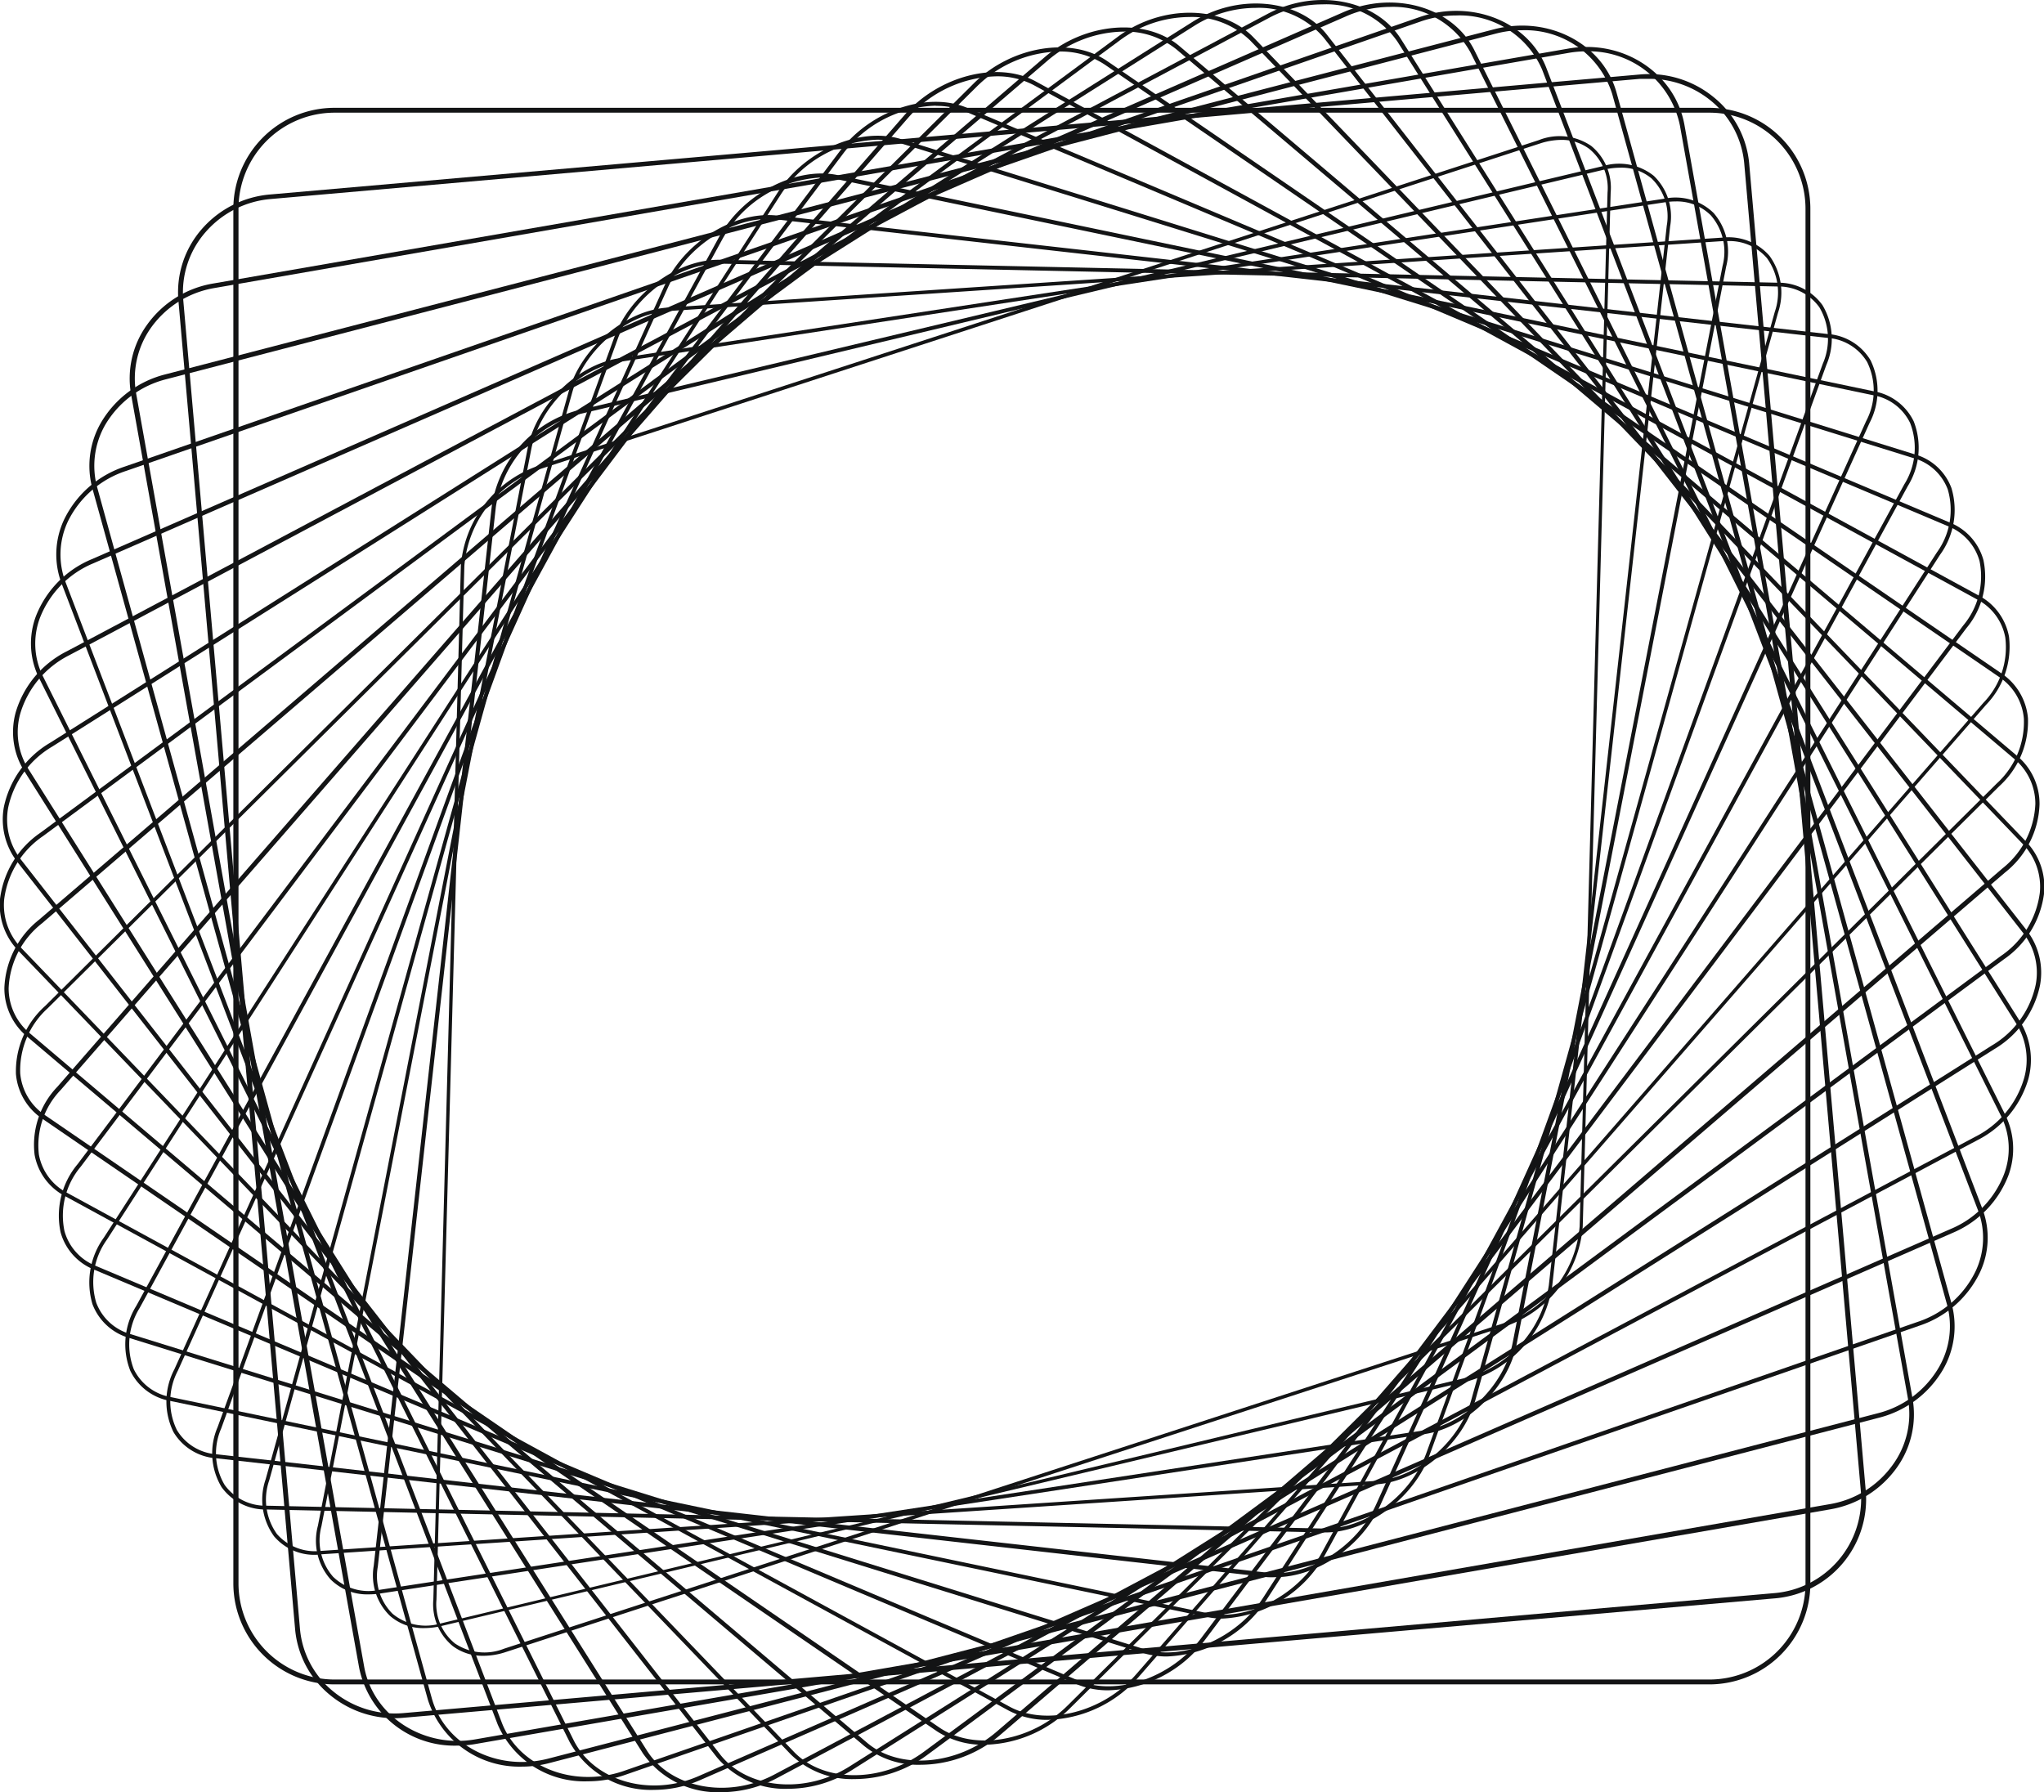
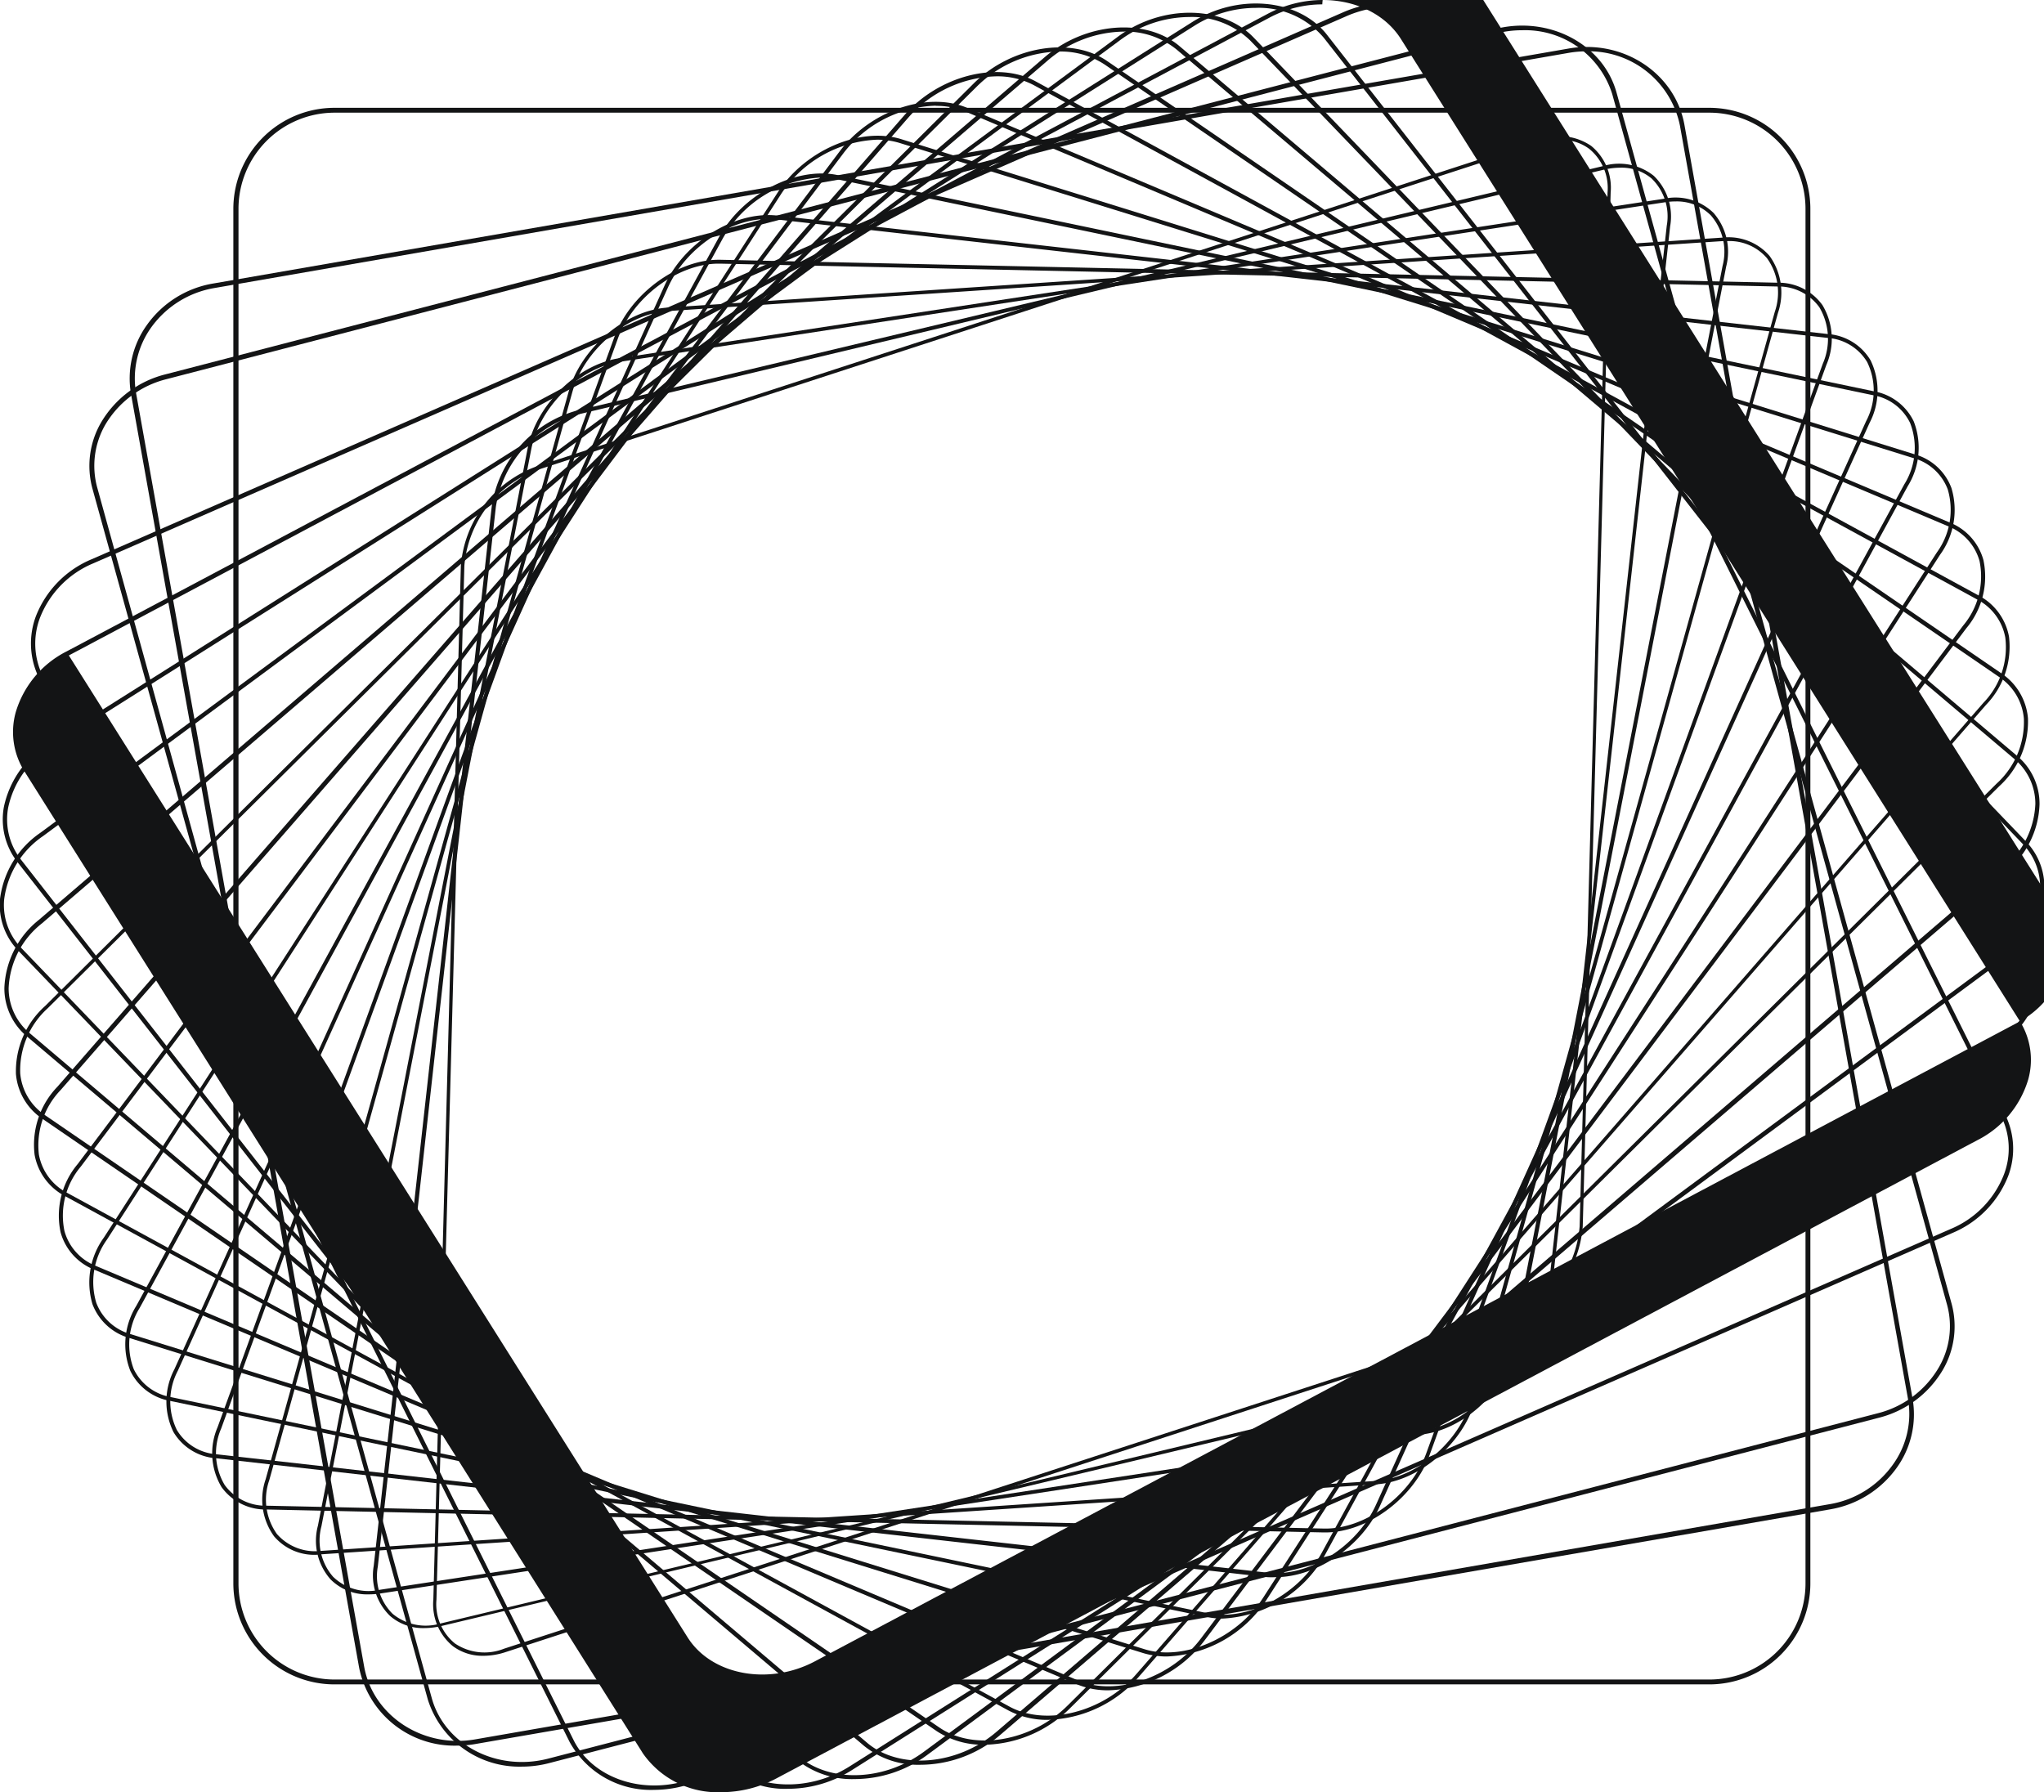
<svg xmlns="http://www.w3.org/2000/svg" viewBox="0 0 210.23 184.35">
  <defs>
    <style>.cls-1{fill:#131415;}</style>
  </defs>
  <title>Ресурс 9</title>
  <g id="Слой_2" data-name="Слой 2">
    <g id="Object">
      <path class="cls-1" d="M49.66,170.32a5.08,5.08,0,0,1-3.09-1,5.56,5.56,0,0,1-2-4.79L47.4,58.2A11.9,11.9,0,0,1,55.12,48L158.28,14.41a5.77,5.77,0,0,1,5.38.6,5.56,5.56,0,0,1,2,4.8l-2.87,106.34a11.91,11.91,0,0,1-7.73,10.2L52,169.94A7.32,7.32,0,0,1,49.66,170.32ZM160.56,14.39a7.17,7.17,0,0,0-2.17.37L55.24,48.35a11.53,11.53,0,0,0-7.48,9.86L44.89,164.55a5.21,5.21,0,0,0,1.9,4.5,5.44,5.44,0,0,0,5.05.54L155,136a11.5,11.5,0,0,0,7.47-9.86L165.34,19.8h0a5.21,5.21,0,0,0-1.9-4.5A4.73,4.73,0,0,0,160.56,14.39Z" />
      <path class="cls-1" d="M43.63,167.47a5.18,5.18,0,0,1-3.5-1.24,5.81,5.81,0,0,1-1.69-5.17l12.14-109a12.12,12.12,0,0,1,8.58-9.78L164.85,17.09a5.72,5.72,0,0,1,5.25,1,5.81,5.81,0,0,1,1.68,5.18l-12.13,109a12.13,12.13,0,0,1-8.59,9.78L45.38,167.26A7.8,7.8,0,0,1,43.63,167.47Zm123-150.22a7.43,7.43,0,0,0-1.65.2L59.25,42.68A11.73,11.73,0,0,0,51,52.14l-12.14,109A5.46,5.46,0,0,0,40.38,166a5.34,5.34,0,0,0,4.91,1L151,141.67a11.72,11.72,0,0,0,8.3-9.46l12.13-109a5.42,5.42,0,0,0-1.56-4.85A4.81,4.81,0,0,0,166.59,17.25Z" />
      <path class="cls-1" d="M37.91,164A5.3,5.3,0,0,1,34,162.46a6,6,0,0,1-1.3-5.53L54.27,46.12c.87-4.45,5.09-8.61,9.41-9.27L171.17,20.44a5.61,5.61,0,0,1,5.07,1.46,6.07,6.07,0,0,1,1.3,5.52L156,138.23c-.86,4.45-5.08,8.61-9.4,9.27L39.06,163.92A7.62,7.62,0,0,1,37.91,164ZM172.32,20.72a7,7,0,0,0-1.1.09L63.74,37.22c-4.18.64-8.26,4.66-9.1,9L33.06,157a5.68,5.68,0,0,0,1.2,5.19A5.23,5.23,0,0,0,39,163.54l107.49-16.41c4.17-.64,8.25-4.66,9.09-9L177.17,27.35l.18,0-.18,0a5.72,5.72,0,0,0-1.2-5.19A4.93,4.93,0,0,0,172.32,20.72Z" />
      <path class="cls-1" d="M32.55,159.93a5.42,5.42,0,0,1-4.36-1.9,6.43,6.43,0,0,1-.87-5.86L58.48,40.31c1.25-4.49,5.82-8.39,10.18-8.67l108.51-7.2A5.57,5.57,0,0,1,182,26.32a6.45,6.45,0,0,1,.87,5.86L151.75,144c-1.25,4.5-5.82,8.39-10.18,8.68l-108.51,7.2ZM177.68,24.8l-.49,0L68.69,32c-4.22.28-8.63,4-9.84,8.39L27.69,152.27a6.08,6.08,0,0,0,.79,5.52A5.22,5.22,0,0,0,33,159.53l108.5-7.2c4.21-.28,8.63-4,9.84-8.39L182.54,32.08a6.06,6.06,0,0,0-.8-5.52A5.07,5.07,0,0,0,177.68,24.8Z" />
      <path class="cls-1" d="M136.32,157.63h-.17L27.43,155.27a5.56,5.56,0,0,1-4.64-2.3,6.77,6.77,0,0,1-.41-6.17L63.17,34.72c1.62-4.44,6.41-8,10.74-8h.17L182.8,29.08a5.56,5.56,0,0,1,4.64,2.3,6.74,6.74,0,0,1,.4,6.17l-.18-.07.18.07L147.05,149.63C145.44,154.07,140.65,157.63,136.32,157.63ZM73.9,27.12c-4.17,0-8.8,3.43-10.36,7.73L22.75,146.94a6.36,6.36,0,0,0,.36,5.81,5.18,5.18,0,0,0,4.33,2.13l108.72,2.35c4.23.1,8.94-3.38,10.53-7.73L187.48,37.41a6.39,6.39,0,0,0-.36-5.81,5.18,5.18,0,0,0-4.33-2.13L74.07,27.12Z" />
      <path class="cls-1" d="M131.22,162.23a8.69,8.69,0,0,1-.89,0L22.23,150a5.55,5.55,0,0,1-4.39-2.7,7.12,7.12,0,0,1,.09-6.44L68.34,29.4c2-4.47,7.21-7.71,11.56-7.23L188,34.36a5.57,5.57,0,0,1,4.39,2.7,7.13,7.13,0,0,1-.1,6.44l-.18-.08.18.08L141.89,155C140,159.12,135.36,162.23,131.22,162.23ZM79,22.52c-4,0-8.48,3-10.3,7.05L18.29,141a6.74,6.74,0,0,0-.1,6.09,5.17,5.17,0,0,0,4.08,2.5l108.1,12.18c4.2.48,9.2-2.66,11.16-7l50.4-111.44a6.71,6.71,0,0,0,.11-6.09A5.16,5.16,0,0,0,188,34.76L79.85,22.57A7.92,7.92,0,0,0,79,22.52Z" />
      <path class="cls-1" d="M125.77,166.49a8.07,8.07,0,0,1-1.64-.16L17.5,144.1A5.62,5.62,0,0,1,13.4,141a7.47,7.47,0,0,1,.62-6.68L73.94,24.41C76.35,20,81.8,17.13,86.1,18L192.73,40.25a5.63,5.63,0,0,1,4.1,3.09,7.5,7.5,0,0,1-.62,6.68L136.28,159.94A12.8,12.8,0,0,1,125.77,166.49ZM84.45,18.26A12.34,12.34,0,0,0,74.3,24.6L14.37,134.53a7.11,7.11,0,0,0-.61,6.31,5.24,5.24,0,0,0,3.82,2.87l106.63,22.23c4.13.86,9.39-1.92,11.72-6.19L195.86,49.82l.17.1-.17-.1a7.07,7.07,0,0,0,.6-6.31,5.19,5.19,0,0,0-3.82-2.86L86,18.42A7.47,7.47,0,0,0,84.45,18.26Z" />
      <path class="cls-1" d="M120,170.39a8.43,8.43,0,0,1-2.42-.35L13.31,137.63a5.72,5.72,0,0,1-3.8-3.48,7.87,7.87,0,0,1,1.18-6.86L80,19.78c2.79-4.32,8.47-6.77,12.68-5.47L196.92,46.73a5.64,5.64,0,0,1,3.79,3.47,7.83,7.83,0,0,1-1.17,6.86L130.26,164.57A12.87,12.87,0,0,1,120,170.39ZM90.2,14.37A12.43,12.43,0,0,0,80.31,20L11,127.51A7.46,7.46,0,0,0,9.9,134a5.28,5.28,0,0,0,3.53,3.23l104.28,32.41c4,1.25,9.52-1.12,12.21-5.3L199.2,56.84l.17.11-.17-.11a7.46,7.46,0,0,0,1.13-6.5,5.26,5.26,0,0,0-3.53-3.22L92.51,14.7A8,8,0,0,0,90.2,14.37Z" />
      <path class="cls-1" d="M114,173.87a8.39,8.39,0,0,1-3.22-.61L9.69,130.6a5.79,5.79,0,0,1-3.46-3.85,8.24,8.24,0,0,1,1.75-7L86.36,15.57c3.16-4.19,9-6.2,13.11-4.48L200.54,53.75A5.81,5.81,0,0,1,204,57.61a8.23,8.23,0,0,1-1.75,7h0L123.86,168.78A12.9,12.9,0,0,1,114,173.87Zm-17.75-163a12.45,12.45,0,0,0-9.53,4.93L8.31,120a7.82,7.82,0,0,0-1.68,6.63,5.41,5.41,0,0,0,3.22,3.58l101.07,42.66c3.91,1.65,9.57-.3,12.61-4.35L201.92,64.34l.16.13-.16-.13a7.86,7.86,0,0,0,1.68-6.63,5.42,5.42,0,0,0-3.23-3.58L99.31,11.48A7.86,7.86,0,0,0,96.23,10.89Z" />
      <path class="cls-1" d="M107.72,176.91a8.51,8.51,0,0,1-4.06-1l-97-52.89a6,6,0,0,1-3.1-4.23,8.6,8.6,0,0,1,2.34-7l87.17-100c3.5-4,9.54-5.55,13.45-3.42l97,52.89a6,6,0,0,1,3.11,4.23,8.61,8.61,0,0,1-2.35,7l-.15-.14.15.14-87.16,100A12.89,12.89,0,0,1,107.72,176.91ZM102.5,7.85a12.49,12.49,0,0,0-9.08,4.25l-87.16,100A8.21,8.21,0,0,0,4,118.76a5.55,5.55,0,0,0,2.89,3.93l97,52.89c3.76,2,9.56.55,12.94-3.33L204,72.29a8.2,8.2,0,0,0,2.25-6.7,5.53,5.53,0,0,0-2.9-3.93l-97-52.89A8.06,8.06,0,0,0,102.5,7.85Z" />
      <path class="cls-1" d="M101.26,179.47a8.65,8.65,0,0,1-4.9-1.39l-92-63a6.16,6.16,0,0,1-2.72-4.6,9,9,0,0,1,3-7L100.15,8.58c3.85-3.82,10-4.85,13.71-2.31l92,63a6.19,6.19,0,0,1,2.72,4.6,9,9,0,0,1-2.95,7l-95.55,94.82A12.8,12.8,0,0,1,101.26,179.47ZM109,5.3a12.4,12.4,0,0,0-8.51,3.58L4.91,103.71a8.62,8.62,0,0,0-2.83,6.7,5.78,5.78,0,0,0,2.54,4.29l92,63c3.56,2.44,9.47,1.43,13.17-2.25l95.55-94.83.15.15-.15-.15a8.57,8.57,0,0,0,2.82-6.7,5.71,5.71,0,0,0-2.54-4.28l-92-63A8.18,8.18,0,0,0,109,5.3Z" />
      <path class="cls-1" d="M94.64,181.53a8.82,8.82,0,0,1-5.74-1.92l-86.13-73a6.44,6.44,0,0,1-2.32-5,9.42,9.42,0,0,1,3.56-7L107.45,5.88c4.17-3.58,10.39-4.09,13.87-1.13l86.14,73a6.4,6.4,0,0,1,2.31,5,9.35,9.35,0,0,1-3.55,7l-103.45,88.8A12.69,12.69,0,0,1,94.64,181.53ZM115.58,3.25a12.25,12.25,0,0,0-7.85,3L4.29,95a8.94,8.94,0,0,0-3.4,6.64,6,6,0,0,0,2.16,4.63l86.14,73c3.32,2.82,9.29,2.32,13.3-1.13l103.45-88.8.14.16-.14-.16a8.94,8.94,0,0,0,3.4-6.64,6,6,0,0,0-2.16-4.63L121,5.08A8.34,8.34,0,0,0,115.58,3.25Z" />
      <path class="cls-1" d="M87.9,183a9,9,0,0,1-6.56-2.53L1.89,97.8A6.76,6.76,0,0,1,0,92.48a9.7,9.7,0,0,1,4.14-6.81L115,3.76c4.46-3.3,10.71-3.26,13.93.09l79.44,82.7a6.73,6.73,0,0,1,1.87,5.32,9.7,9.7,0,0,1-4.14,6.81l-.13-.18.13.18L95.27,180.59A12.6,12.6,0,0,1,87.9,183ZM122.33,1.75a12.11,12.11,0,0,0-7.11,2.37L4.43,86a9.32,9.32,0,0,0-4,6.5,6.34,6.34,0,0,0,1.75,5L81.66,180.2c3.07,3.19,9,3.21,13.35,0L205.8,98.33a9.28,9.28,0,0,0,4-6.5,6.3,6.3,0,0,0-1.74-5L128.57,4.15A8.57,8.57,0,0,0,122.33,1.75Z" />
      <path class="cls-1" d="M81.07,184a9.17,9.17,0,0,1-7.34-3.24L1.79,88.67A7.14,7.14,0,0,1,.4,83a10.06,10.06,0,0,1,4.71-6.57L122.62,2.27c4.74-3,11-2.4,13.88,1.33l71.94,92.08a7.11,7.11,0,0,1,1.38,5.67,10,10,0,0,1-4.71,6.57L87.6,182.09A12.31,12.31,0,0,1,81.07,184ZM129.16.81a11.93,11.93,0,0,0-6.3,1.83L5.35,76.81A9.58,9.58,0,0,0,.84,83.08a6.71,6.71,0,0,0,1.3,5.32l71.94,92.08c2.78,3.55,8.73,4.1,13.28,1.23l117.51-74.17.12.19-.12-.19a9.55,9.55,0,0,0,4.51-6.27,6.61,6.61,0,0,0-1.3-5.31L136.15,3.88A8.73,8.73,0,0,0,129.16.81Z" />
-       <path class="cls-1" d="M74.19,184.35a9.37,9.37,0,0,1-8.07-4L2.48,79.29a7.58,7.58,0,0,1-.87-6A10.3,10.3,0,0,1,6.86,67L130.39,1.42c5-2.65,11.14-1.48,13.71,2.61l63.64,101a7.51,7.51,0,0,1,.87,6,10.28,10.28,0,0,1-5.25,6.26l-.1-.2.1.2L79.84,182.94A12.18,12.18,0,0,1,74.19,184.35ZM136,.45a11.58,11.58,0,0,0-5.44,1.37L7.08,67.42a9.87,9.87,0,0,0-5,6,7.1,7.1,0,0,0,.82,5.65l63.64,101c2.45,3.89,8.34,5,13.11,2.46l123.53-65.61a9.82,9.82,0,0,0,5-6,7,7,0,0,0-.81-5.64l-63.64-101A8.9,8.9,0,0,0,136,.45Z" />
+       <path class="cls-1" d="M74.19,184.35a9.37,9.37,0,0,1-8.07-4L2.48,79.29a7.58,7.58,0,0,1-.87-6A10.3,10.3,0,0,1,6.86,67L130.39,1.42c5-2.65,11.14-1.48,13.71,2.61l63.64,101a7.51,7.51,0,0,1,.87,6,10.28,10.28,0,0,1-5.25,6.26l-.1-.2.1.2L79.84,182.94A12.18,12.18,0,0,1,74.19,184.35ZM136,.45a11.58,11.58,0,0,0-5.44,1.37L7.08,67.42l63.64,101c2.45,3.89,8.34,5,13.11,2.46l123.53-65.61a9.82,9.82,0,0,0,5-6,7,7,0,0,0-.81-5.64l-63.64-101A8.9,8.9,0,0,0,136,.45Z" />
      <path class="cls-1" d="M67.3,184.11a9.53,9.53,0,0,1-8.71-4.92L4,69.71a8,8,0,0,1-.31-6.32,10.47,10.47,0,0,1,5.75-5.87L138.2,1.24C143.4-1,149.43.73,151.64,5.16l54.59,109.48a7.93,7.93,0,0,1,.32,6.32,10.5,10.5,0,0,1-5.75,5.87l-.09-.21.09.21L72,183.11A11.76,11.76,0,0,1,67.3,184.11ZM142.93.71a11.36,11.36,0,0,0-4.55,1L9.61,57.94a10,10,0,0,0-5.5,5.61,7.52,7.52,0,0,0,.3,6L59,179c2.1,4.21,7.86,5.88,12.84,3.7l128.78-56.28a10,10,0,0,0,5.49-5.61,7.48,7.48,0,0,0-.29-6L151.23,5.37A9.07,9.07,0,0,0,142.93.71Z" />
-       <path class="cls-1" d="M60.44,183.23a9.7,9.7,0,0,1-9.26-5.87L6.33,60a8.41,8.41,0,0,1,.29-6.61A10.62,10.62,0,0,1,12.81,48L146,1.76c5.38-1.87,11.23.48,13.05,5.24l44.84,117.33a8.39,8.39,0,0,1-.28,6.62,10.61,10.61,0,0,1-6.19,5.41l-.08-.22.08.22L64.23,182.59A11.43,11.43,0,0,1,60.44,183.23ZM149.79,1.59a11.08,11.08,0,0,0-3.64.61L13,48.43A10.18,10.18,0,0,0,7,53.6a8,8,0,0,0-.27,6.25L51.61,177.19c1.73,4.52,7.32,6.74,12.47,5l133.19-46.23a10.13,10.13,0,0,0,5.91-5.17,8,8,0,0,0,.28-6.25L158.61,7.16A9.22,9.22,0,0,0,149.79,1.59Z" />
      <path class="cls-1" d="M53.67,181.72A9.87,9.87,0,0,1,44,174.81L9.51,50.27a8.89,8.89,0,0,1,.92-6.87A10.7,10.7,0,0,1,17,38.51L153.72,3c5.53-1.44,11.16,1.5,12.55,6.54l34.45,124.54a8.89,8.89,0,0,1-.92,6.87,10.66,10.66,0,0,1-6.58,4.89l-.06-.23.06.23L56.51,181.35A11.13,11.13,0,0,1,53.67,181.72ZM156.56,3.11a10.63,10.63,0,0,0-2.72.35L17.13,39a10.17,10.17,0,0,0-6.29,4.67A8.48,8.48,0,0,0,10,50.15L44.41,174.68c1.33,4.8,6.7,7.59,12,6.21L193.1,145.38a10.14,10.14,0,0,0,6.28-4.67,8.42,8.42,0,0,0,.88-6.5L165.82,9.67A9.39,9.39,0,0,0,156.56,3.11Z" />
      <path class="cls-1" d="M47,179.56a10,10,0,0,1-10.06-8l-23.46-131a9.43,9.43,0,0,1,1.6-7.09A10.49,10.49,0,0,1,22,29.15L161.3,5c5.64-1,11,2.54,11.95,7.85l23.46,131a9.42,9.42,0,0,1-1.6,7.09,10.59,10.59,0,0,1-6.9,4.32L48.92,179.39A11,11,0,0,1,47,179.56ZM163.19,5.28a11,11,0,0,0-1.8.15L22.1,29.62a10.07,10.07,0,0,0-6.59,4.12A9,9,0,0,0,14,40.46l23.46,131c.91,5,6,8.39,11.39,7.46l139.29-24.19,0,.24,0-.24a10,10,0,0,0,6.58-4.12,8.9,8.9,0,0,0,1.52-6.72l-23.46-131A9.55,9.55,0,0,0,163.19,5.28Z" />
-       <path class="cls-1" d="M40.59,176.74A10.45,10.45,0,0,1,34,174.4a9.87,9.87,0,0,1-3.65-6.84l-12-136.64a9.86,9.86,0,0,1,2.41-7.36A10.47,10.47,0,0,1,27.83,20L168.69,7.66A10.5,10.5,0,0,1,176.26,10a9.91,9.91,0,0,1,3.65,6.84l12,136.64a10.24,10.24,0,0,1-9.46,10.94h0L41.54,176.69C41.22,176.72,40.9,176.74,40.59,176.74Zm129-168.63-.91,0L27.87,20.47a10,10,0,0,0-6.73,3.41,9.38,9.38,0,0,0-2.29,7l12,136.64a9.35,9.35,0,0,0,3.47,6.5,10,10,0,0,0,7.21,2.19l140.87-12.33a9.75,9.75,0,0,0,9-10.41l-12-136.64a9.41,9.41,0,0,0-3.47-6.5A10,10,0,0,0,169.64,8.11Z" />
      <path class="cls-1" d="M175.81,173.26H34.41A10.4,10.4,0,0,1,24,162.88V21.47A10.4,10.4,0,0,1,34.41,11.09h141.4A10.4,10.4,0,0,1,186.2,21.47V162.88A10.4,10.4,0,0,1,175.81,173.26ZM34.41,11.59a9.89,9.89,0,0,0-9.88,9.88V162.88a9.89,9.89,0,0,0,9.88,9.88h141.4a9.89,9.89,0,0,0,9.89-9.88V21.47a9.89,9.89,0,0,0-9.89-9.88Z" />
    </g>
  </g>
</svg>